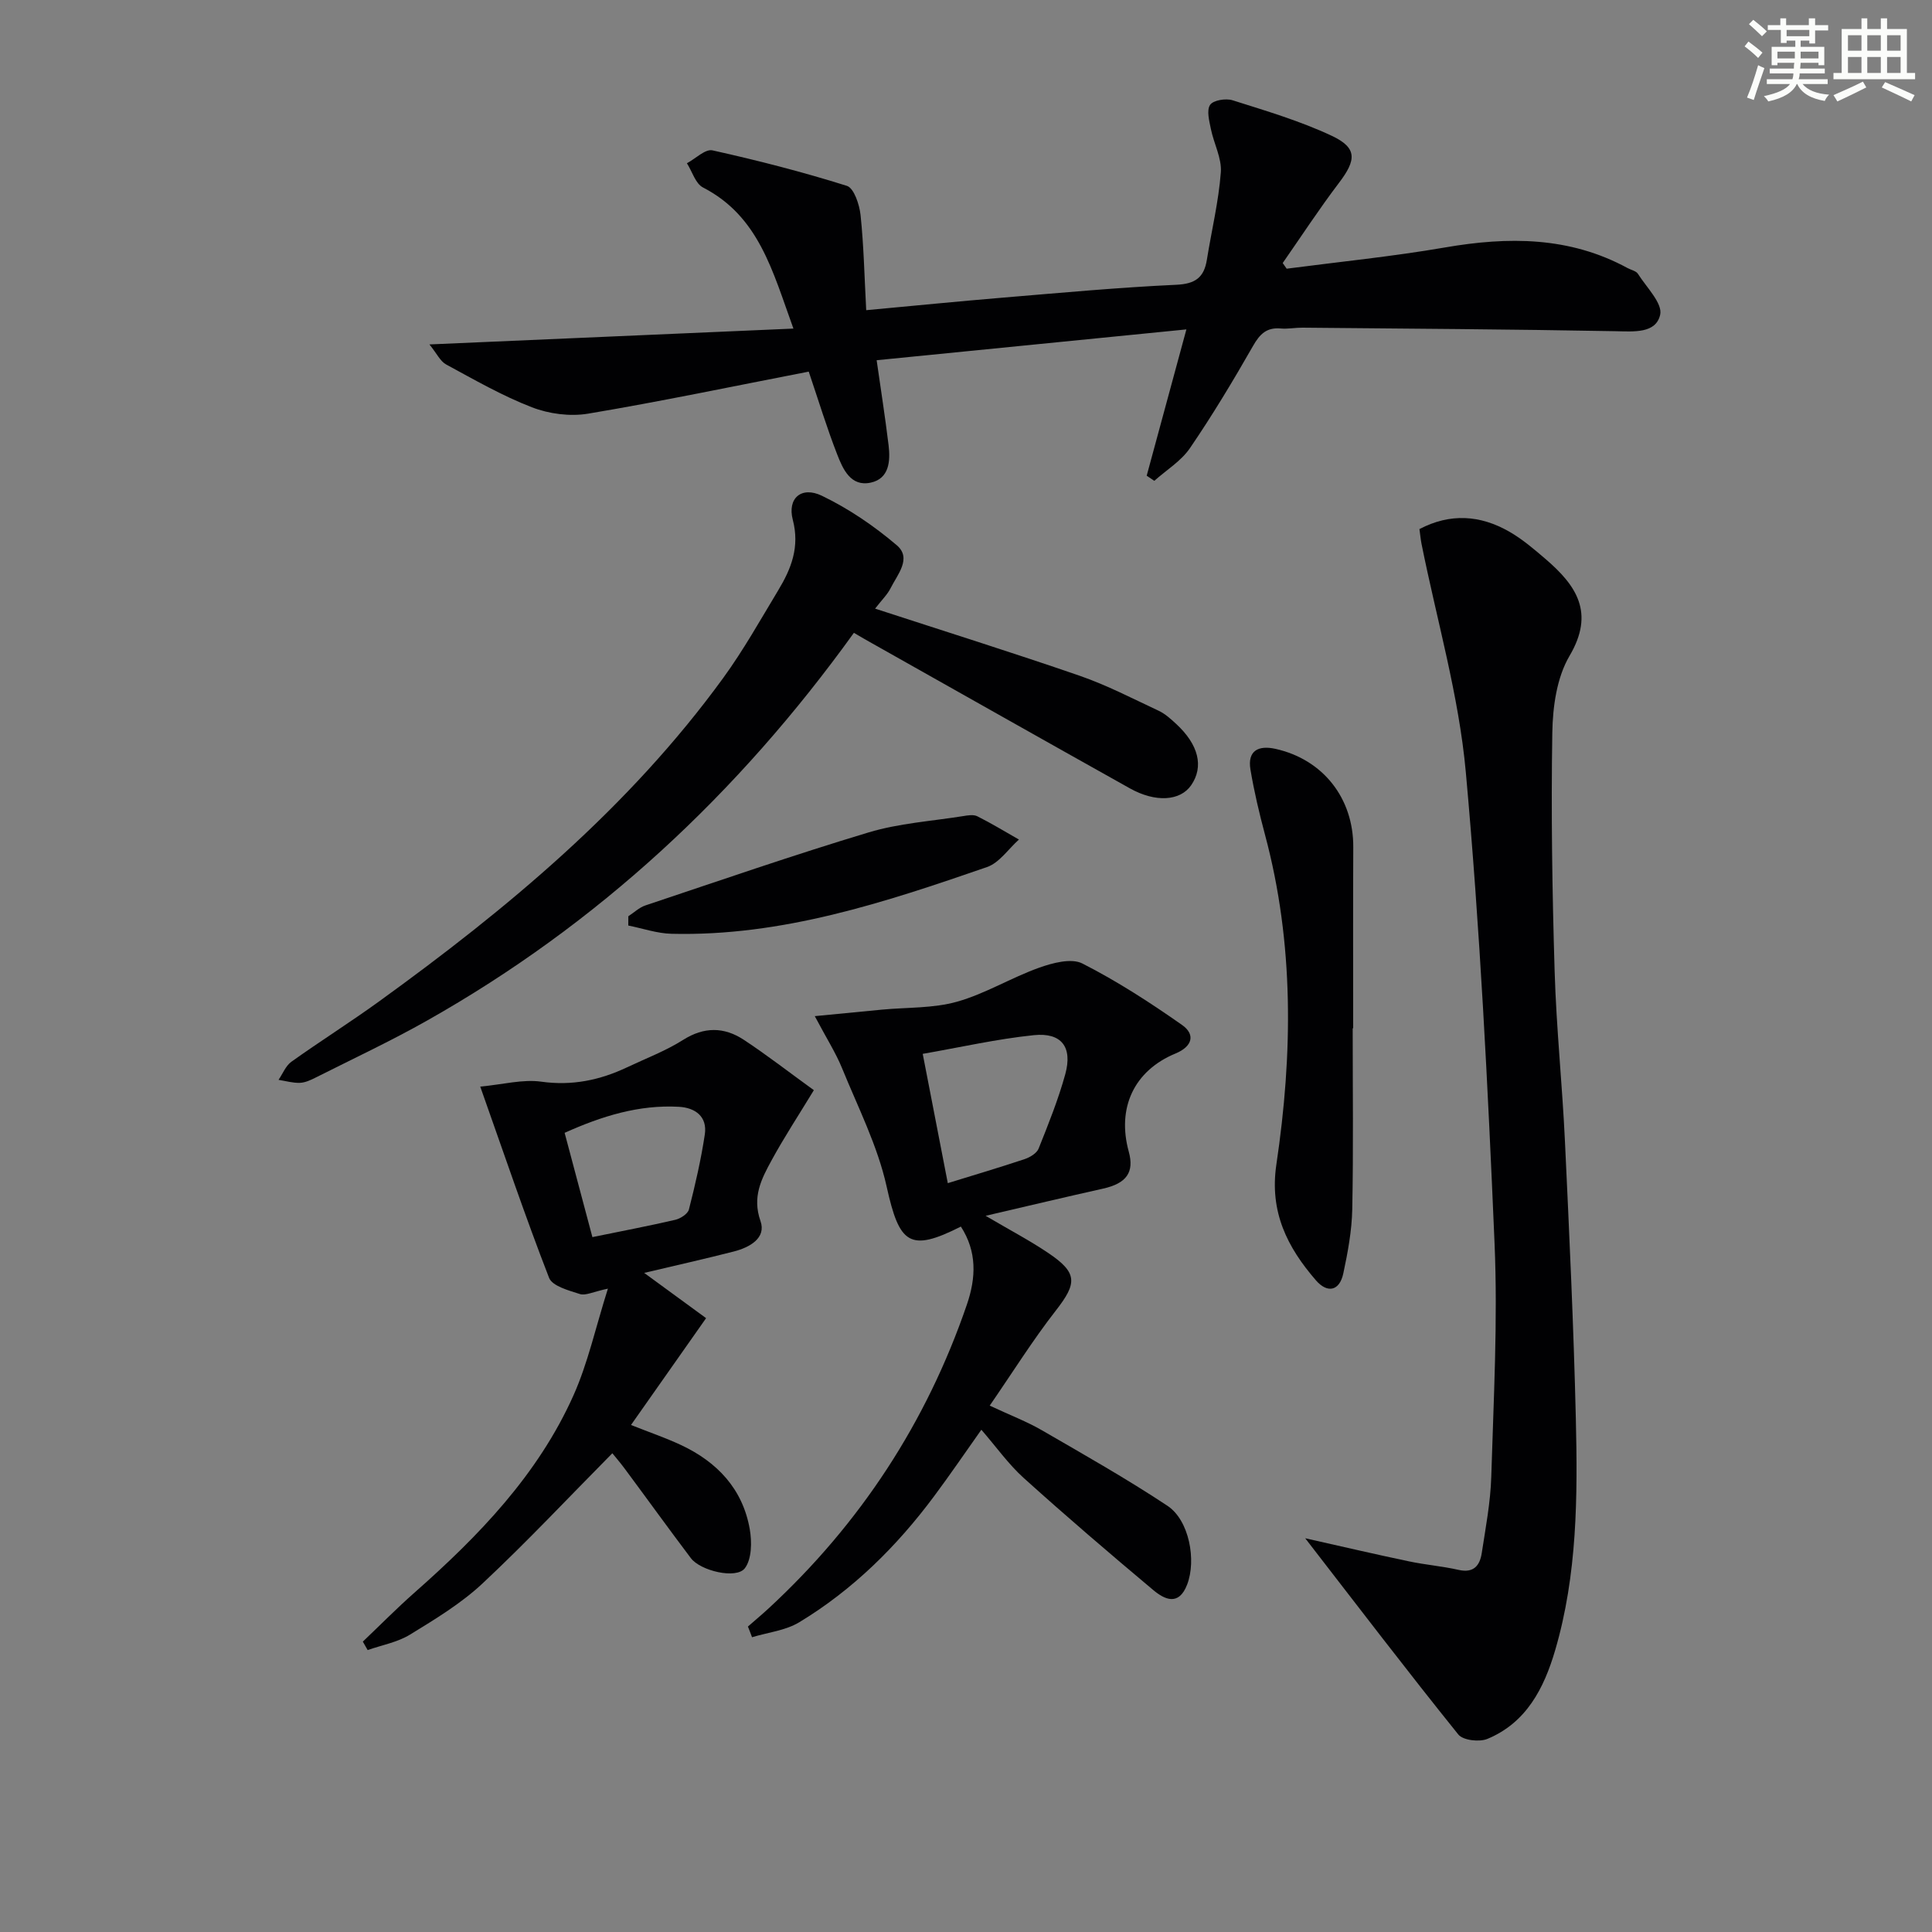
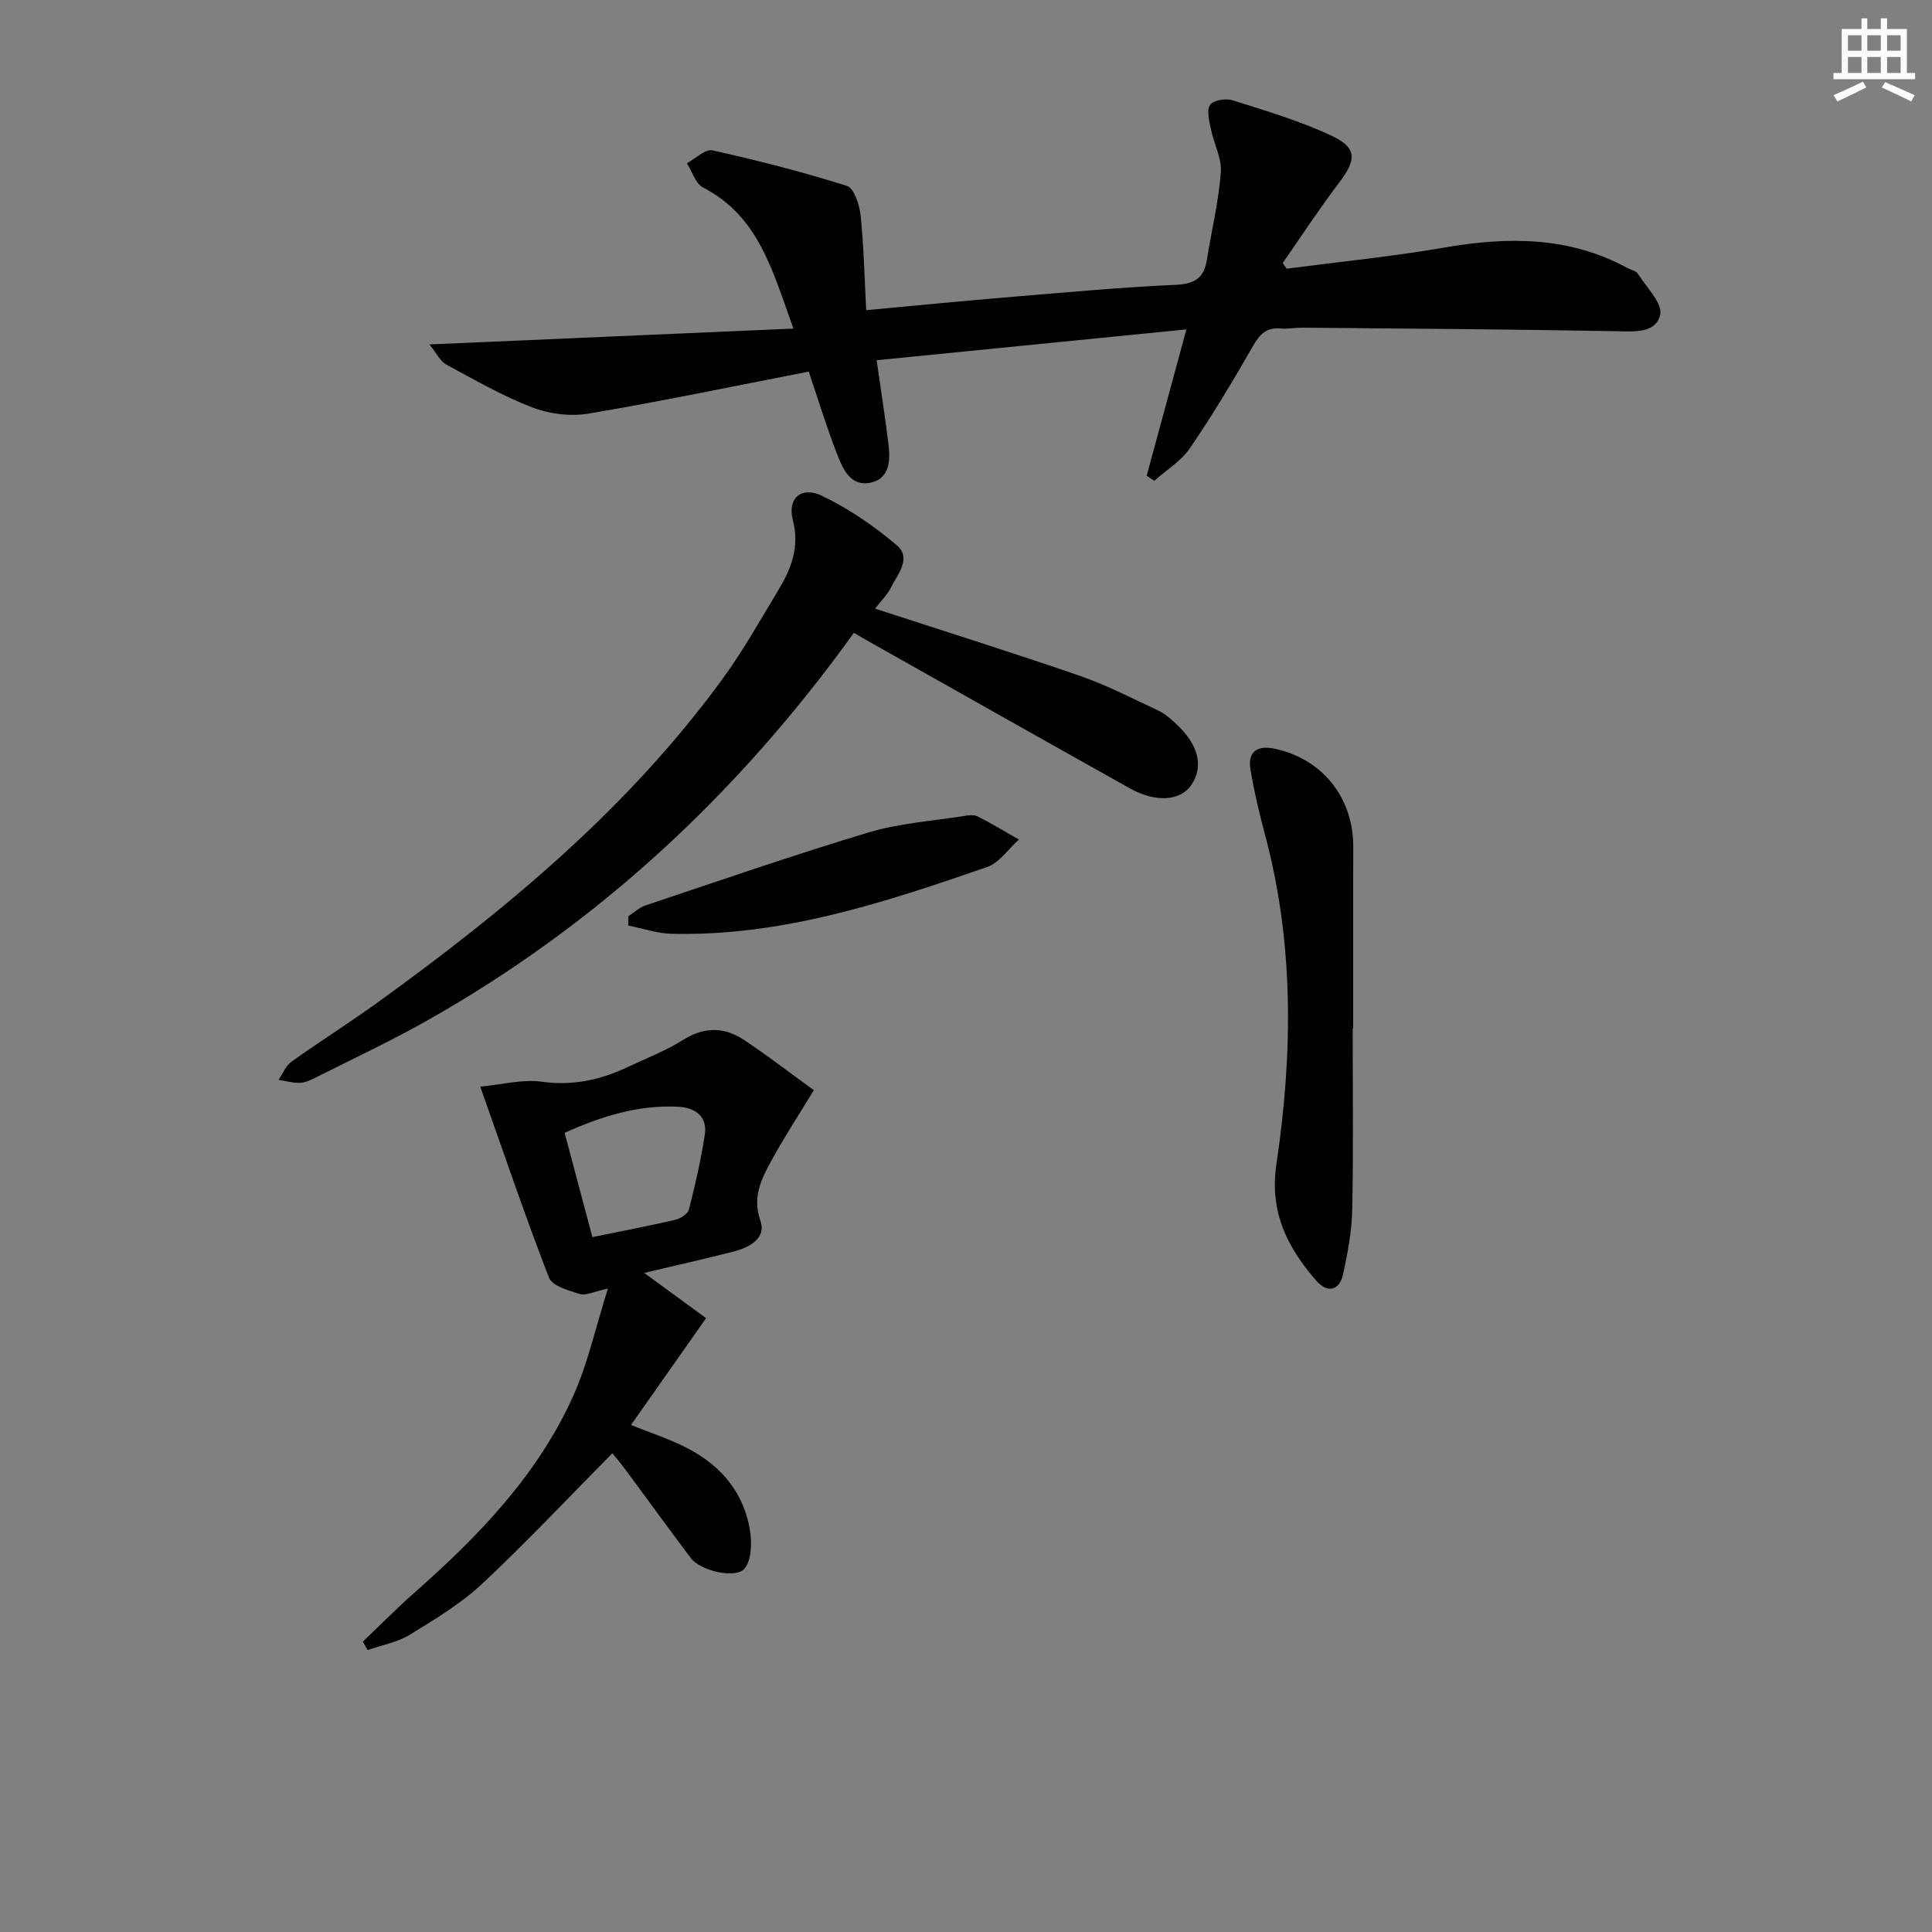
<svg xmlns="http://www.w3.org/2000/svg" enable-background="new 0 0 400 400" viewBox="0 0 400 400">
  <rect x="0" y="0" width="400" height="400" fill="#808080" stroke="none" />
  <g fill="#010103">
    <path d="m237.41 98.49c2.66-9.81 5.32-19.62 8.22-30.29-21.86 2.17-42.92 4.27-64.13 6.38.84 5.9 1.76 11.73 2.47 17.59.4 3.28.14 6.92-3.68 7.75-4.15.91-5.77-2.78-6.96-5.84-2.15-5.51-3.87-11.18-5.89-17.14-15.79 3.06-30.67 6.19-45.66 8.7-3.74.63-8.11.06-11.66-1.32-6.14-2.37-11.93-5.71-17.75-8.86-1.22-.66-1.93-2.26-3.46-4.15 25.52-1.11 49.93-2.17 75.36-3.28-4.34-11.96-7.14-23.24-18.73-29.22-1.55-.8-2.23-3.3-3.32-5.01 1.78-.95 3.8-3 5.29-2.67 9.37 2.08 18.68 4.47 27.83 7.35 1.47.46 2.6 3.89 2.83 6.05.67 6.39.8 12.84 1.17 19.69 9.94-.92 19.18-1.84 28.43-2.61 11.91-.99 23.82-2.1 35.76-2.65 3.96-.18 5.75-1.51 6.34-5.18.97-6.04 2.43-12.03 2.89-18.1.22-2.92-1.45-5.95-2.06-8.98-.34-1.66-.92-3.86-.16-4.99.65-.97 3.26-1.39 4.65-.95 6.92 2.19 13.95 4.27 20.5 7.34 5.35 2.51 5.16 5 1.51 9.79-4.08 5.37-7.77 11.03-11.63 16.57.27.39.55.78.82 1.17 10.92-1.43 21.9-2.52 32.74-4.39 13.12-2.27 25.8-2.29 37.84 4.26.73.4 1.77.59 2.15 1.2 1.77 2.79 5.14 6.11 4.6 8.47-.9 3.92-5.44 3.47-9.26 3.4-21.6-.4-43.2-.53-64.81-.73-1.49-.01-3 .3-4.48.17-2.9-.26-4.32 1.12-5.73 3.59-4.12 7.21-8.4 14.34-13.08 21.19-1.83 2.68-4.88 4.53-7.37 6.76-.52-.34-1.05-.7-1.58-1.06z" />
-     <path d="m270.23 318.48c7.67 1.72 14.55 3.33 21.47 4.78 3.41.72 6.91 1 10.3 1.77 3.13.71 4.39-.93 4.78-3.48.8-5.24 1.81-10.5 1.97-15.78.48-16.13 1.37-32.3.68-48.4-1.39-32.54-3.01-65.1-5.95-97.52-1.44-15.9-6.02-31.52-9.17-47.26-.19-.96-.27-1.94-.43-3.05 6.38-3.34 12.59-2.9 18.56.51 2.72 1.55 5.16 3.64 7.55 5.69 6.36 5.46 10.26 11.09 4.96 20.06-2.63 4.46-3.47 10.5-3.56 15.85-.27 16.47-.02 32.95.48 49.41.35 11.79 1.59 23.54 2.14 35.33.9 19.1 1.8 38.21 2.25 57.33.38 16.12.32 32.29-4.29 47.98-2.31 7.85-5.95 14.97-14.02 18.32-1.66.69-5.05.3-6.02-.91-10.5-13.04-20.66-26.36-31.7-40.63z" />
-     <path d="m154.85 336.76c1.45-1.27 2.93-2.51 4.34-3.81 18.93-17.52 32.64-38.45 41-62.87 1.91-5.59 2.09-10.96-1.25-16.13-10.63 5.37-12.74 3.61-15.37-8.28-1.87-8.44-5.93-16.41-9.23-24.51-1.3-3.18-3.18-6.12-5.65-10.78 5.44-.53 9.7-.95 13.96-1.35 5.18-.49 10.57-.25 15.5-1.64 5.85-1.65 11.21-4.97 16.97-7.03 2.8-1 6.68-2.04 8.97-.88 7.18 3.65 14.02 8.08 20.63 12.72 2.8 1.96 2.19 4.45-1.33 5.91-8.59 3.55-12.19 11.25-9.69 20.33 1.18 4.29-.49 6.57-5.31 7.65-7.71 1.72-15.39 3.55-24.33 5.63 5.16 3.03 9.2 5.15 12.96 7.69 6.12 4.12 6.02 6.24 1.56 11.95-4.75 6.09-8.86 12.68-13.67 19.66 4.34 2.03 7.72 3.31 10.8 5.1 8.76 5.07 17.58 10.06 26 15.64 4.51 2.99 6.02 11.28 4.07 16.32-1.74 4.5-4.66 3.1-7.05 1.09-9.04-7.58-18.01-15.26-26.77-23.16-3.18-2.87-5.71-6.46-8.78-10-3.32 4.69-6.47 9.32-9.81 13.8-7.72 10.37-16.82 19.37-27.91 26.07-2.84 1.71-6.49 2.1-9.76 3.09-.27-.75-.56-1.48-.85-2.21zm41.38-91.8c5.48-1.7 10.71-3.24 15.89-4.97 1.11-.37 2.52-1.21 2.91-2.18 2.03-5.07 4.08-10.17 5.53-15.43 1.53-5.6-.79-8.65-6.52-8.06-7.65.79-15.2 2.51-23 3.87 1.82 9.41 3.45 17.81 5.19 26.77z" />
    <path d="m99.43 224.97c4.71-.44 8.79-1.56 12.64-1.02 6.38.89 12.12-.31 17.75-2.97 3.9-1.85 7.99-3.39 11.61-5.68 4.36-2.76 8.5-2.69 12.55-.03 4.83 3.18 9.4 6.74 14.52 10.44-3.17 5.21-6.14 9.74-8.73 14.48-2.1 3.86-4.09 7.58-2.32 12.61 1.25 3.55-2.28 5.47-5.49 6.3-5.93 1.52-11.91 2.86-18.59 4.44 4.57 3.34 8.72 6.37 12.82 9.37-5.37 7.64-10.37 14.75-15.55 22.12 3.81 1.51 7.16 2.65 10.34 4.14 7.5 3.51 12.79 9.09 14.25 17.43.46 2.63.42 6.18-1.01 8.08-1.75 2.32-9.2.56-11.19-2.09-4.61-6.1-9.08-12.31-13.64-18.45-.96-1.3-2.02-2.53-2.61-3.26-9.09 9.18-17.69 18.36-26.85 26.93-4.44 4.16-9.81 7.41-15.03 10.61-2.6 1.6-5.83 2.17-8.78 3.21-.33-.58-.66-1.17-1-1.75 3.55-3.38 7-6.88 10.67-10.12 13.32-11.75 25.59-24.43 32.94-40.86 2.98-6.67 4.56-13.97 7.13-22.1-3.07.65-4.62 1.49-5.79 1.12-2.31-.74-5.72-1.64-6.39-3.36-4.91-12.63-9.25-25.48-14.25-39.59zm23.22 31.16c6.15-1.26 11.67-2.31 17.15-3.58 1.08-.25 2.59-1.22 2.83-2.13 1.31-5.12 2.5-10.29 3.29-15.52.57-3.76-2.01-5.56-5.36-5.75-8.31-.46-15.98 1.94-23.66 5.39 1.98 7.46 3.85 14.47 5.75 21.59z" />
    <path d="m176.79 131.02c-24 33.35-53.02 60.32-88.35 80.27-7.52 4.25-15.37 7.92-23.09 11.81-1.02.52-2.17 1.05-3.27 1.09-1.46.05-2.94-.39-4.41-.62.87-1.27 1.48-2.9 2.65-3.74 5.95-4.25 12.15-8.15 18.07-12.43 26.66-19.27 51.82-40.18 71.34-67.03 4.19-5.76 7.7-12.03 11.39-18.15 2.7-4.47 4.49-8.97 3.02-14.6-1.17-4.47 1.79-7.02 6.02-4.98 5.55 2.67 10.81 6.25 15.51 10.25 3.17 2.7.12 6.08-1.3 8.92-.65 1.29-1.76 2.35-3.19 4.2 14.45 4.71 28.49 9.11 42.39 13.91 5.6 1.94 10.92 4.71 16.31 7.23 1.32.62 2.49 1.67 3.58 2.68 4.72 4.34 5.81 8.89 3.16 12.74-2.25 3.27-7.36 3.64-12.71.64-17.83-9.97-35.61-20.03-53.41-30.05-1.14-.63-2.26-1.29-3.71-2.14z" />
    <path d="m280.06 212.88c0 12.5.16 25-.09 37.49-.09 4.44-.92 8.91-1.85 13.27-.79 3.69-3.31 4.16-5.67 1.44-5.92-6.83-9.65-14.16-8.19-23.99 3.39-22.82 3.7-45.68-2.35-68.25-1.19-4.46-2.26-8.97-3.02-13.52-.65-3.94 1.69-5.05 5.17-4.28 9.88 2.19 16.18 10.26 16.12 20.37-.06 12.5-.02 24.99-.02 37.49-.02-.02-.06-.02-.1-.02z" />
    <path d="m130.09 189.7c1.17-.76 2.25-1.81 3.53-2.24 15.38-5.14 30.7-10.45 46.22-15.12 6.29-1.89 13.01-2.33 19.54-3.37.97-.16 2.16-.37 2.96.03 2.94 1.47 5.76 3.2 8.62 4.82-2.19 1.95-4.06 4.82-6.62 5.7-21.17 7.32-42.46 14.37-65.3 13.81-3-.07-5.97-1.11-8.96-1.71.01-.63.01-1.28.01-1.92z" />
  </g>
-   <path d="m361.2 9.6.8-1c.9.7 1.9 1.4 2.9 2.3l-.9 1.1c-1-1-2-1.8-2.8-2.4zm.5 10.6c.9-2.1 1.6-4.3 2.3-6.7.4.2.8.4 1.3.6-.7 2.1-1.5 4.3-2.2 6.6zm.4-15.2.9-.9c1 .8 2 1.6 2.8 2.4l-1 1c-.9-.9-1.8-1.7-2.7-2.5zm12.5-1.2h1.2v1.4h2.7v1.1h-2.7v2.7h-1.2v-.6h-1.8v1.3h4.9v3.8h-1.2v-.5h-3.7c0 .4-.1.9-.1 1.2h5.1v1h-5.2c0 .5-.1.9-.2 1.2h6v1h-5.2c1.1 1.3 2.9 2 5.5 2.2-.4.4-.7.8-.9 1.3-2.9-.5-4.8-1.6-5.7-3.5h-.1c-.8 1.7-2.7 2.9-5.9 3.6-.2-.4-.6-.8-.9-1.1 2.8-.6 4.6-1.4 5.4-2.5h-4.8v-1h5.3c.1-.3.2-.7.2-1.2h-4.9v-1h5c0-.4 0-.8.1-1.2h-3.5v.5h-1.2v-3.8h4.9v-1.3h-1.8v.5h-1.2v-2.7h-2.7v-1h2.6v-1.4h1.2v1.4h4.7v-1.4zm-6.6 8.3h3.6c0-.4 0-.9 0-1.4h-3.6zm1.9-4.6h4.7v-1.3h-4.7zm6.6 3.2h-3.7v1.4h3.7z" fill="#fbfcfa" />
  <path d="m385.3 3.8h1.3v2.2h2.8v-2.2h1.3v2.2h4.1v9.1h1.7v1.3h-16.9v-1.3h1.7v-9.1h4.1v-2.2zm.4 13.1.7 1.2c-1.8.9-3.8 1.9-6 2.9-.2-.4-.5-.8-.8-1.3 2.3-1 4.3-1.9 6.1-2.8zm-3.1-6.4h2.8v-3.2h-2.8zm0 4.6h2.8v-3.3h-2.8zm4-4.6h2.8v-3.2h-2.8zm0 4.6h2.8v-3.3h-2.8zm3.7 1.9c2.1.9 4.1 1.8 6.1 2.7l-.7 1.3c-2.2-1.1-4.2-2-6.1-2.9zm3.2-9.7h-2.8v3.2h2.8zm-2.8 7.8h2.8v-3.3h-2.8z" fill="#fbfcfa" />
</svg>